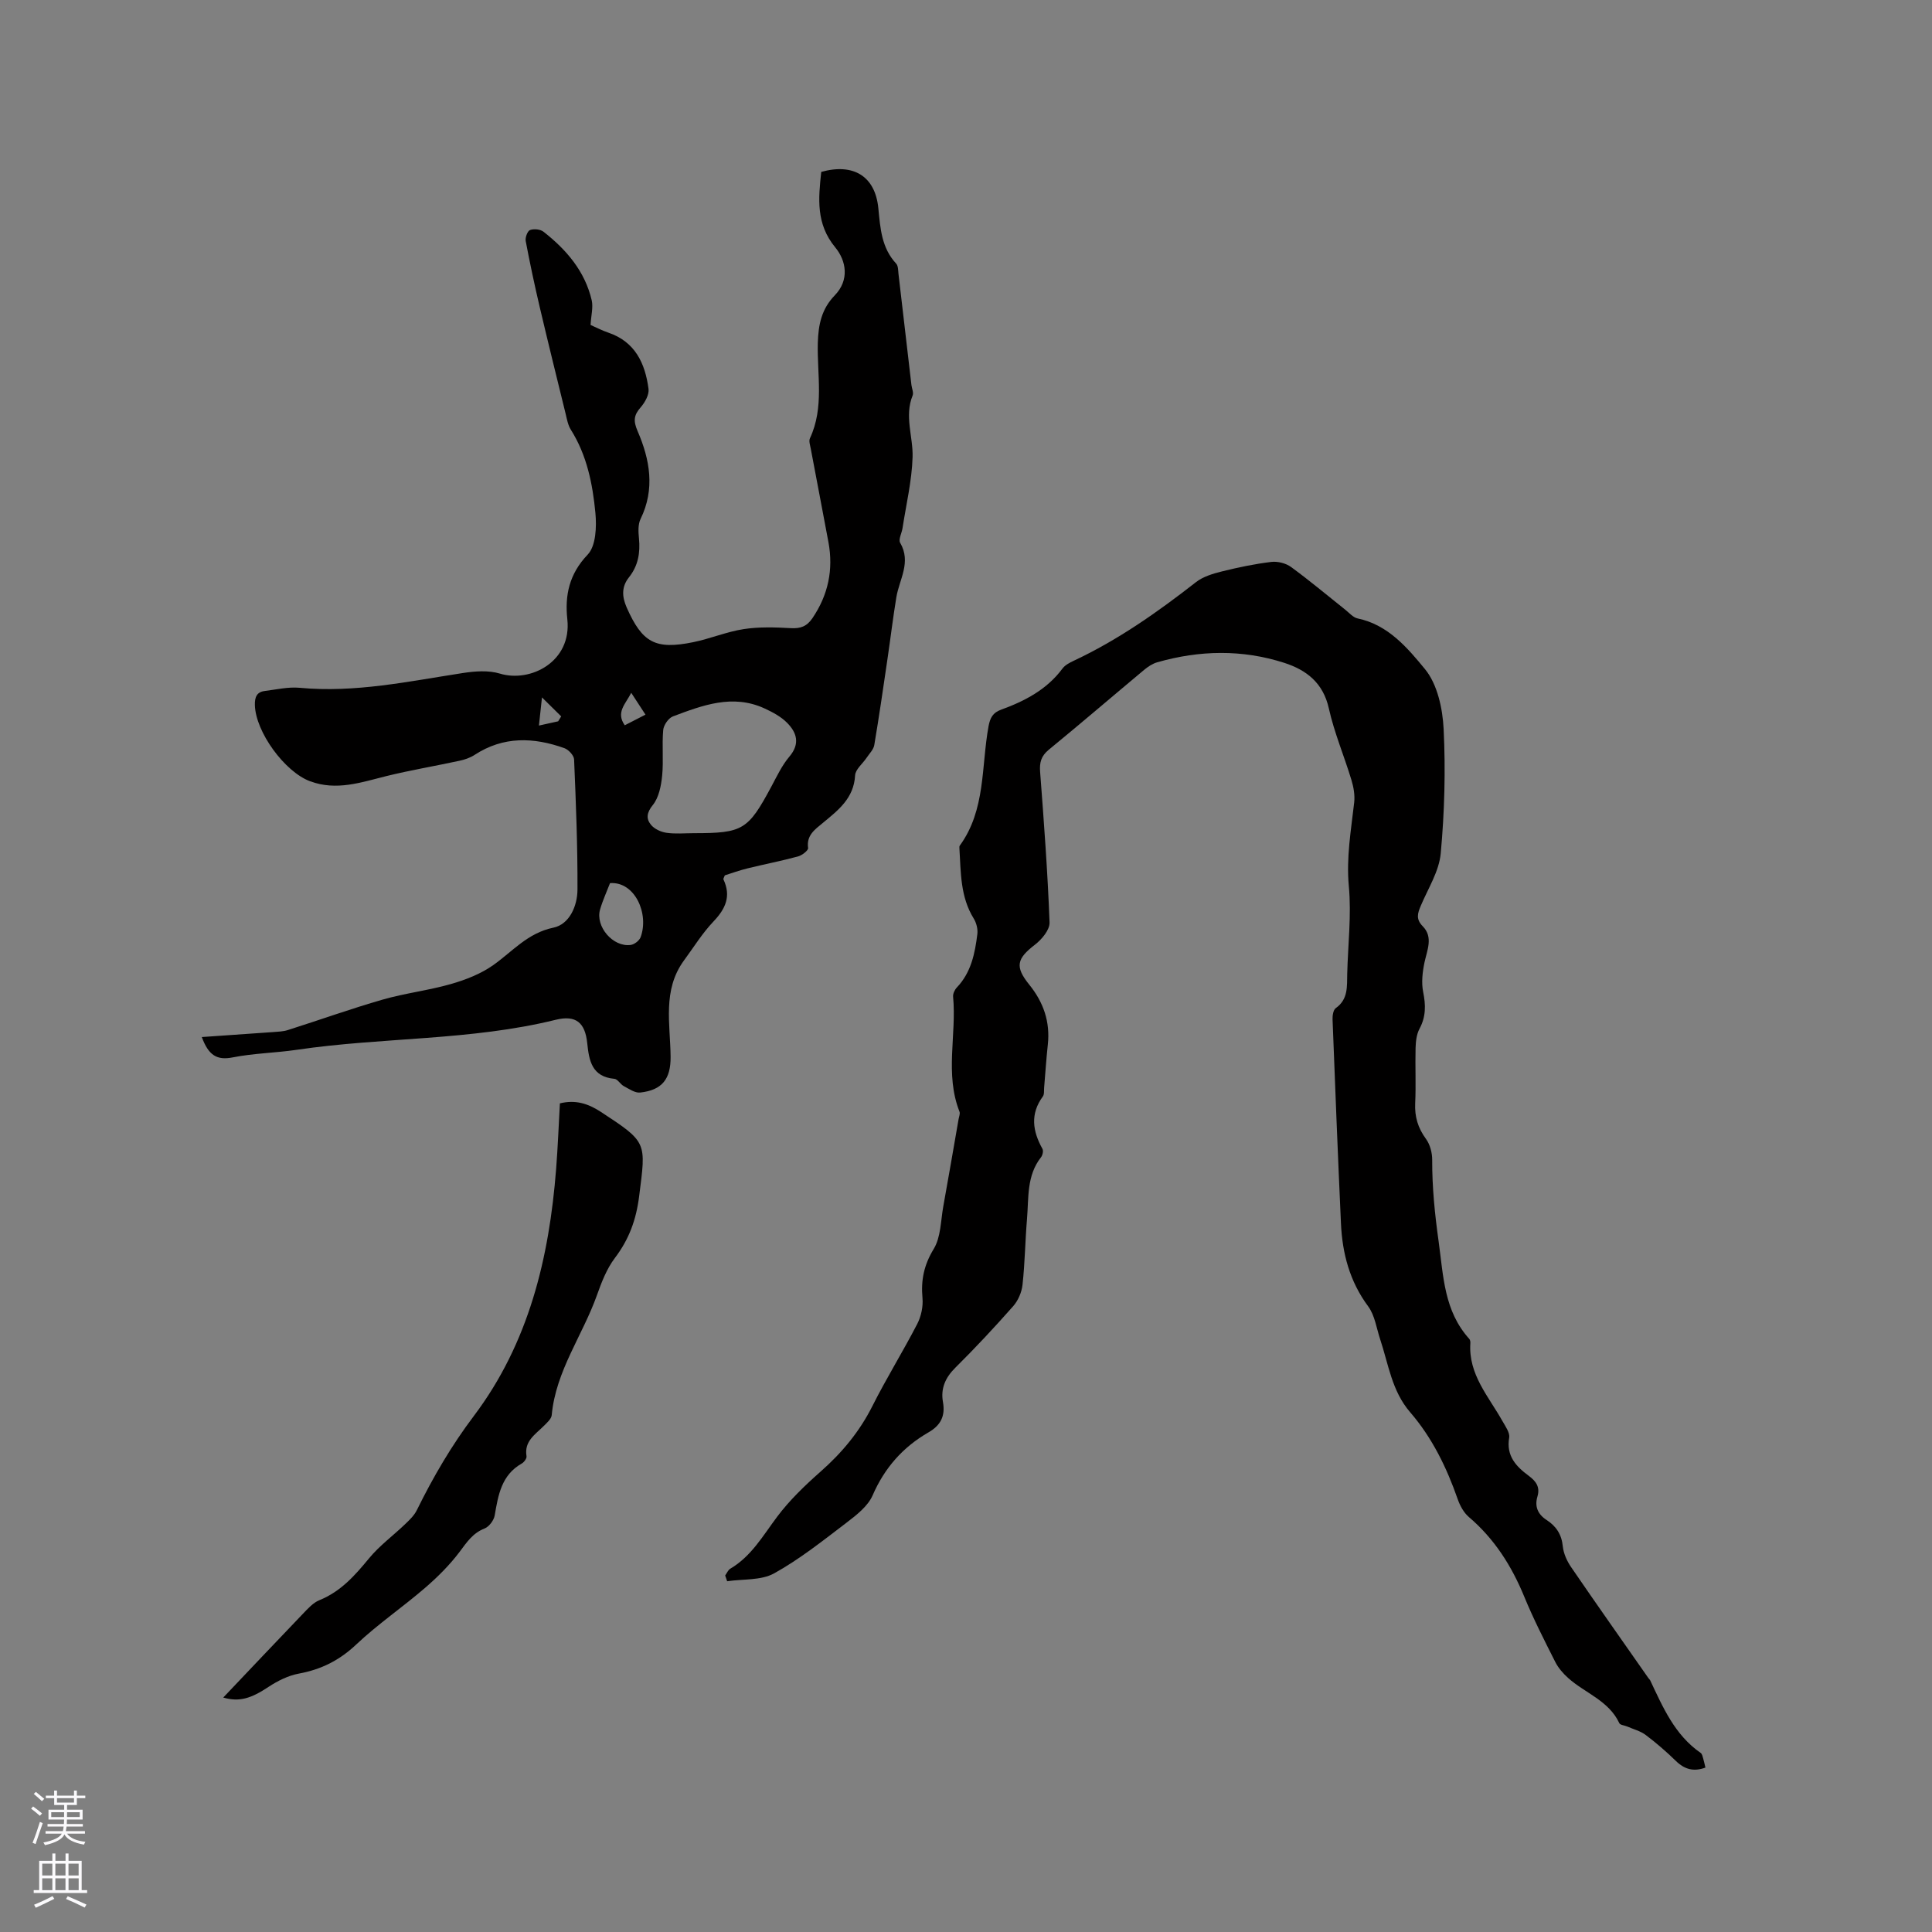
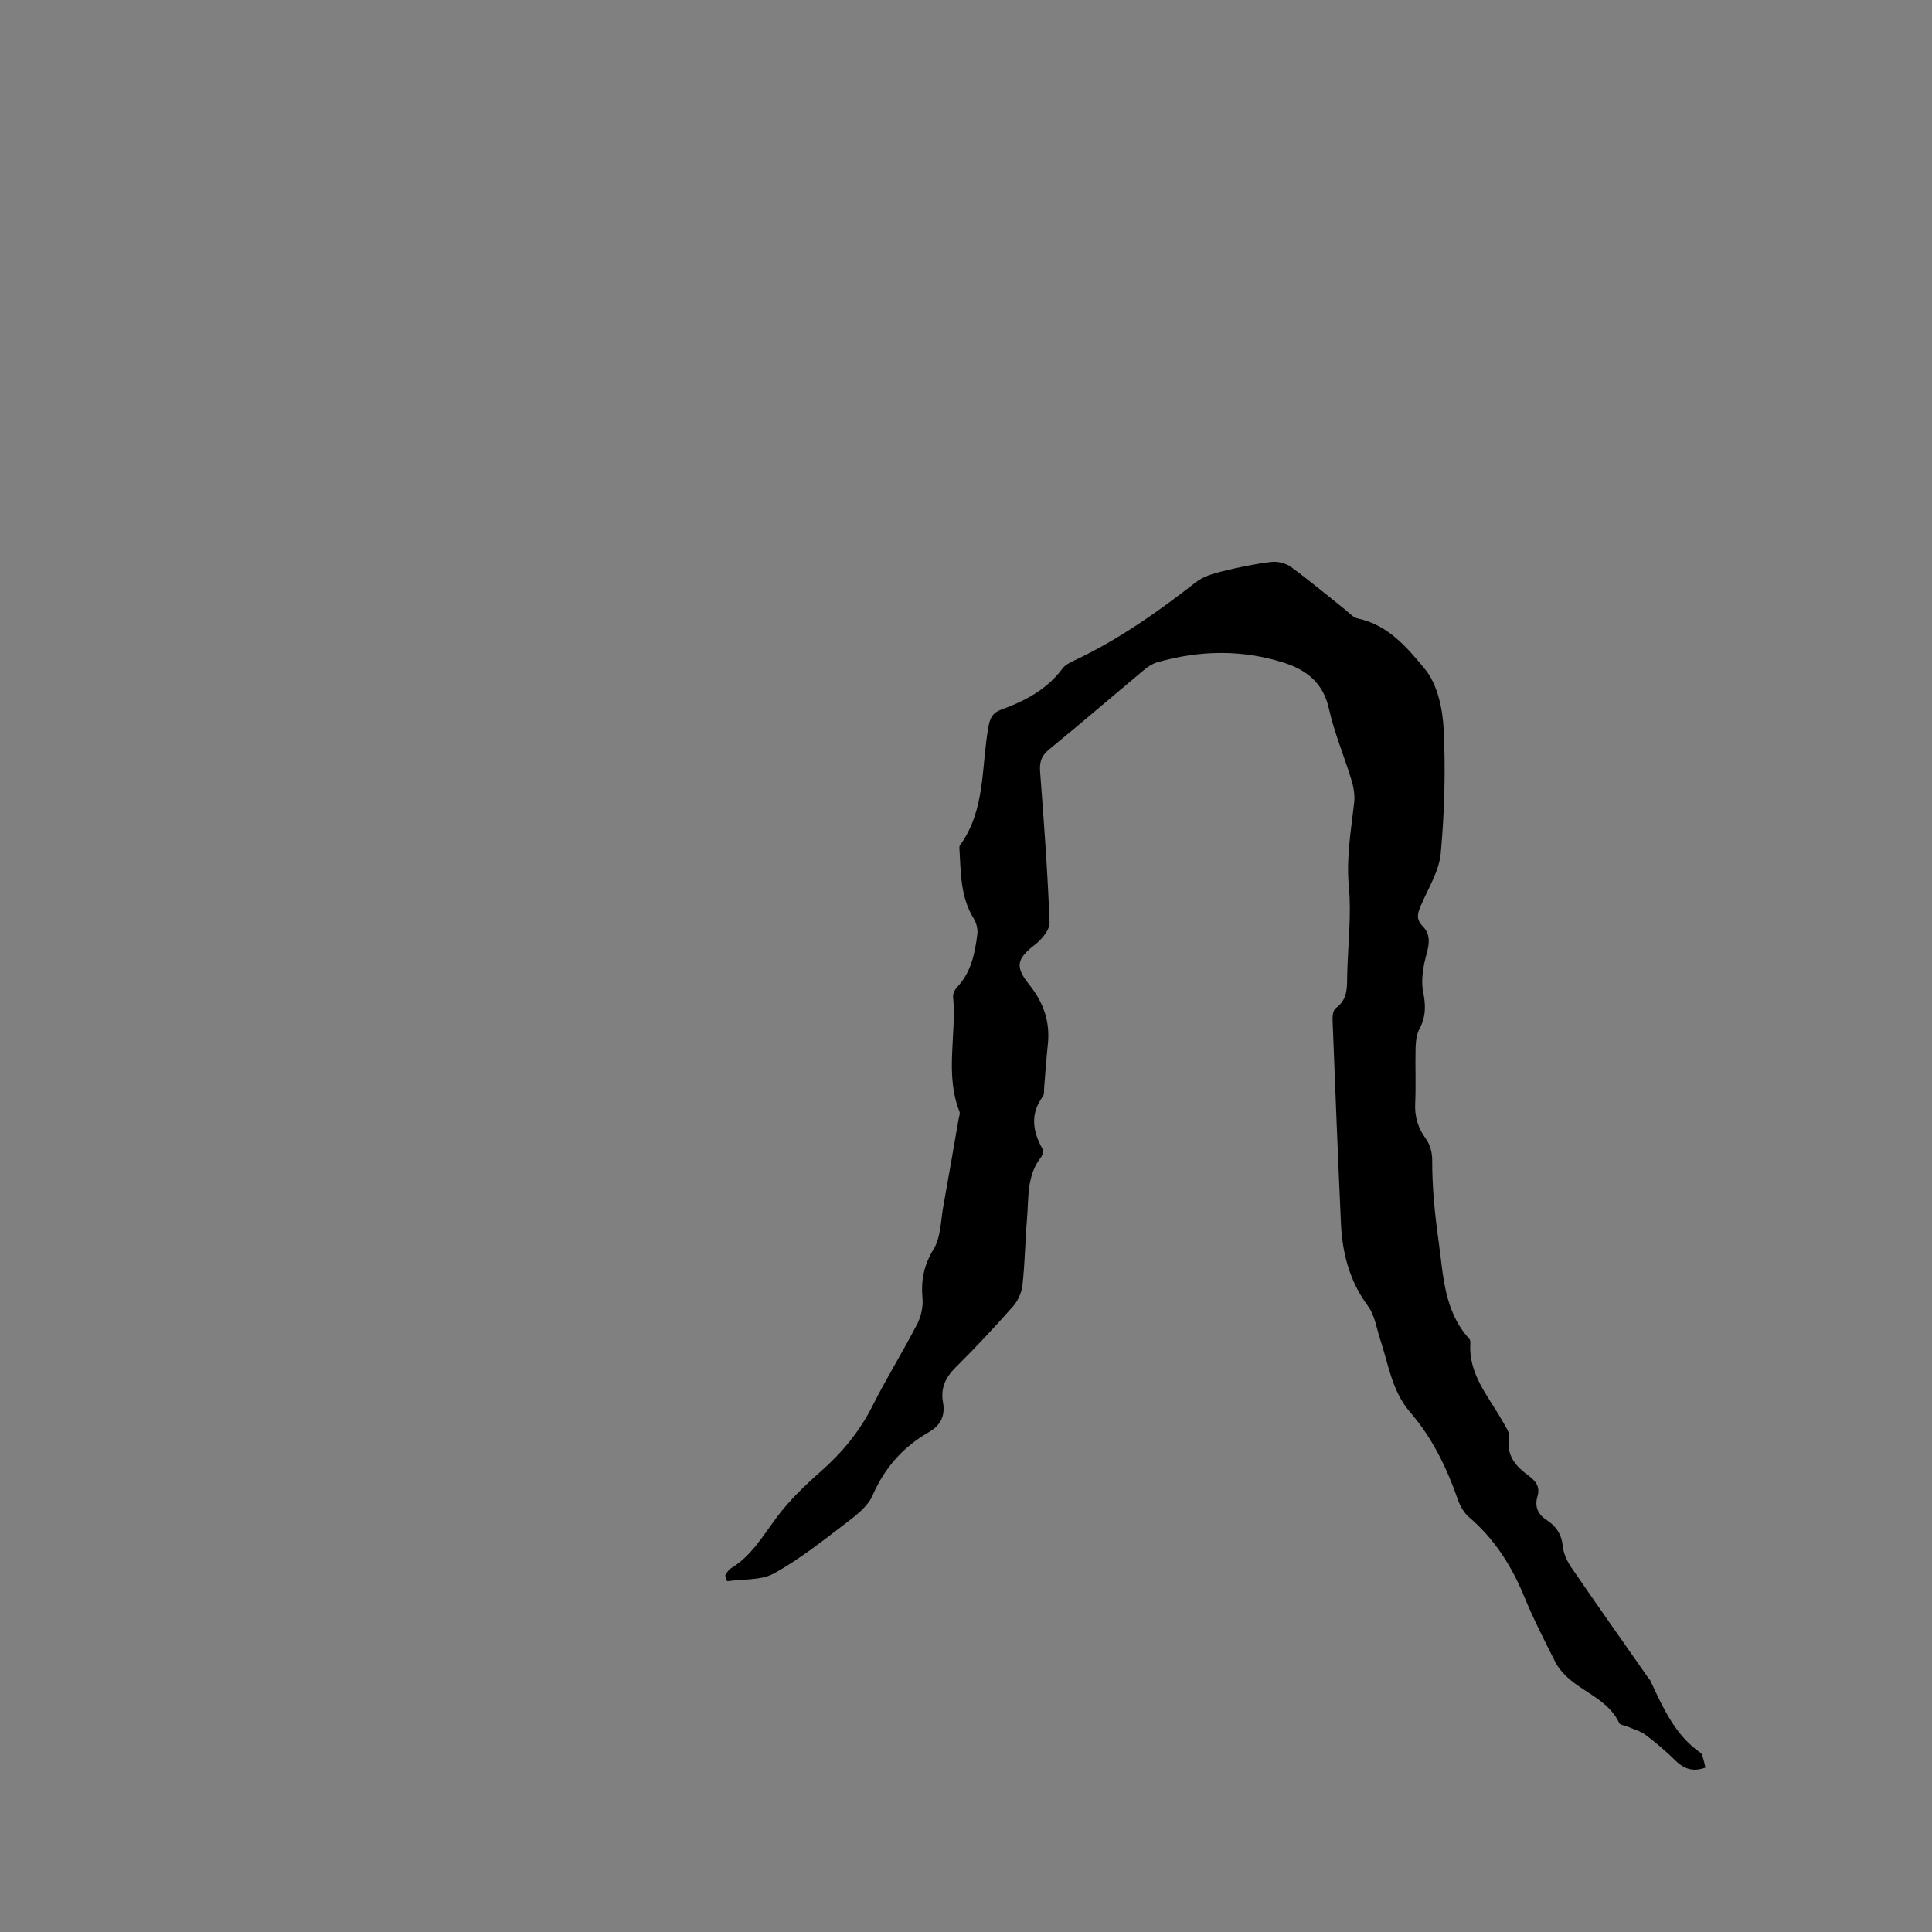
<svg xmlns="http://www.w3.org/2000/svg" enable-background="new 0 0 400 400" viewBox="0 0 400 400">
  <rect x="0" y="0" width="400" height="400" fill="#808080" stroke="none" />
  <g fill="#010000">
    <path d="m150.14 326.19c.34-.47.59-1.12 1.05-1.4 4.38-2.58 6.77-6.85 9.7-10.75 2.57-3.43 5.75-6.49 8.98-9.34 4.43-3.9 8.07-8.27 10.74-13.57 2.9-5.77 6.32-11.27 9.29-17.01.81-1.57 1.25-3.61 1.09-5.36-.34-3.72.3-6.85 2.32-10.17 1.49-2.44 1.45-5.84 1.99-8.83 1.09-6.02 2.12-12.05 3.17-18.08.09-.51.35-1.11.18-1.53-3.07-7.79-.58-15.88-1.32-23.79-.06-.62.33-1.45.78-1.92 2.96-3.11 3.74-7.05 4.24-11.05.13-1.04-.2-2.33-.76-3.23-2.77-4.48-2.65-9.5-2.95-14.46-.01-.21-.04-.48.07-.62 5.39-7.4 4.43-16.35 5.95-24.68.33-1.8.9-2.85 2.59-3.46 4.93-1.8 9.48-4.16 12.72-8.52.53-.72 1.47-1.21 2.32-1.61 9.17-4.3 17.38-10.08 25.33-16.29 1.49-1.16 3.54-1.76 5.43-2.23 3.35-.83 6.74-1.54 10.16-1.95 1.32-.16 3.03.27 4.1 1.06 3.84 2.8 7.49 5.88 11.22 8.84.82.65 1.62 1.61 2.55 1.8 6.31 1.31 10.33 6.1 13.95 10.5 2.57 3.13 3.65 8.15 3.86 12.41.42 8.55.18 17.19-.6 25.72-.34 3.73-2.63 7.29-4.14 10.88-.65 1.54-1.05 2.74.42 4.23 2.2 2.25.9 4.91.35 7.5-.41 1.98-.66 4.15-.27 6.09.55 2.72.59 5.12-.76 7.63-.61 1.14-.77 2.63-.81 3.97-.1 3.82.1 7.64-.08 11.45-.13 2.79.57 5.11 2.23 7.38.85 1.16 1.3 2.88 1.29 4.35-.02 5.68.54 11.2 1.33 16.86 1.01 7.3 1.12 14.39 6.35 20.2.19.21.24.61.22.91-.42 6.46 3.79 11 6.65 16.11.61 1.08 1.56 2.39 1.39 3.42-.65 3.79 1.43 5.96 4.06 7.91 1.48 1.1 2.38 2.29 1.79 4.28-.61 2.04.05 3.66 1.9 4.86 1.95 1.26 3.11 2.97 3.35 5.44.15 1.5.87 3.08 1.74 4.34 5.26 7.69 10.64 15.3 15.97 22.93.12.17.3.32.39.5 2.64 5.59 5.08 11.3 10.44 15.01.3.2.4.73.52 1.13.18.6.3 1.21.47 1.91-2.43.9-4.32.37-6.1-1.36-1.97-1.92-4.07-3.74-6.26-5.39-1.1-.83-2.55-1.19-3.85-1.76-.55-.24-1.44-.29-1.62-.69-2.18-4.67-7.07-6.2-10.57-9.33-1.07-.95-2.07-2.11-2.71-3.38-2.24-4.44-4.51-8.88-6.4-13.48-2.62-6.38-6.18-11.98-11.47-16.49-1.06-.91-1.84-2.35-2.31-3.7-2.29-6.56-5.3-12.74-9.85-18-3.8-4.4-4.48-9.94-6.21-15.12-.76-2.3-1.1-4.94-2.48-6.8-3.83-5.17-5.35-10.96-5.63-17.18-.64-14.08-1.2-28.16-1.74-42.25-.03-.78.15-1.94.67-2.31 2.61-1.85 2.3-4.53 2.37-7.15.15-6.04.89-12.13.33-18.11-.55-5.93.46-11.56 1.11-17.32.17-1.52-.12-3.17-.57-4.65-1.5-4.96-3.56-9.79-4.68-14.83-1.18-5.3-4.65-7.95-9.24-9.43-8.71-2.8-17.53-2.62-26.29-.11-.97.28-1.91.9-2.7 1.56-6.59 5.5-13.11 11.1-19.75 16.54-1.61 1.32-1.95 2.67-1.79 4.66.79 10.36 1.56 20.72 1.95 31.1.06 1.53-1.62 3.53-3.04 4.62-3.75 2.89-4.18 4.53-1.15 8.28 2.94 3.64 4.34 7.69 3.83 12.39-.32 2.95-.51 5.91-.76 8.87-.06.63.06 1.42-.27 1.87-2.66 3.63-2.12 7.19-.08 10.85.23.41.03 1.33-.31 1.75-2.99 3.81-2.52 8.39-2.89 12.76-.38 4.54-.43 9.11-.93 13.64-.17 1.54-.91 3.27-1.94 4.43-3.86 4.37-7.84 8.64-11.98 12.74-2.08 2.06-3.05 4.33-2.55 7.1.52 2.92-.49 4.84-3.02 6.29-5.27 3.04-9.06 7.32-11.54 13.02-.98 2.25-3.33 4.08-5.4 5.66-4.86 3.7-9.69 7.56-15 10.5-2.71 1.5-6.45 1.14-9.72 1.63-.14-.37-.27-.78-.41-1.19z" />
-     <path d="m122.27 67.28c1.14.5 2.36 1.14 3.65 1.58 5.59 1.89 7.65 6.37 8.35 11.65.16 1.19-.73 2.79-1.6 3.79-1.43 1.63-1.6 2.79-.66 4.96 2.54 5.87 3.65 11.98.61 18.19-.55 1.13-.46 2.69-.33 4.01.29 2.98-.16 5.67-2.07 8.07-1.55 1.94-1.47 3.98-.47 6.25 3.22 7.26 5.9 8.79 13.8 7.17 3.51-.72 6.9-2.16 10.43-2.7 3.18-.49 6.49-.38 9.72-.2 2.03.12 3.34-.35 4.51-2.07 3.27-4.82 4.36-10.05 3.31-15.73-1.2-6.45-2.45-12.9-3.66-19.35-.13-.72-.44-1.59-.17-2.16 2.99-6.39 1.45-13.17 1.63-19.76.11-3.78.78-7.02 3.51-9.83 3.06-3.16 2.4-7.14.1-9.93-4.03-4.88-3.49-10.14-2.9-15.63 6.63-1.85 11.16.85 11.82 7.51.41 4.17.65 8.21 3.7 11.49.42.46.39 1.38.47 2.1.9 7.67 1.79 15.34 2.68 23.01.09.74.49 1.59.25 2.18-1.75 4.3.12 8.54-.01 12.77-.15 4.91-1.33 9.79-2.08 14.69-.16 1.04-.89 2.36-.49 3.04 2.34 4.02-.17 7.55-.79 11.27-.7 4.25-1.21 8.53-1.84 12.8-.87 5.94-1.73 11.89-2.73 17.81-.16.94-1.02 1.77-1.59 2.63-.81 1.22-2.31 2.39-2.38 3.64-.26 4.77-3.52 7.23-6.71 9.87-1.6 1.33-3.4 2.53-3.02 5.17.07.49-1.26 1.53-2.1 1.75-3.47.94-7.01 1.62-10.5 2.48-1.63.4-3.21.98-4.64 1.43-.17.46-.36.71-.29.84 1.63 3.47.45 6.07-2.06 8.71-2.31 2.43-4.11 5.35-6.11 8.07-4.5 6.15-2.83 13.17-2.77 19.95.04 4.57-1.73 6.9-6.3 7.4-1.07.12-2.31-.76-3.39-1.33-.72-.38-1.26-1.45-1.94-1.51-4.65-.43-5.25-3.7-5.63-7.38-.44-4.29-2.36-5.87-6.54-4.84-17.61 4.34-35.8 3.58-53.6 6.21-4.4.65-8.9.71-13.25 1.57-3.27.65-5.01-.41-6.41-4.21 5.09-.35 9.93-.68 14.76-1.03 1.03-.08 2.09-.11 3.06-.42 6.56-2.08 13.04-4.41 19.65-6.31 4.63-1.33 9.48-1.89 14.12-3.22 3.06-.88 6.19-2.1 8.76-3.92 4-2.83 7.1-6.64 12.45-7.75 3.32-.69 4.96-4.49 4.98-7.86.04-8.99-.32-17.98-.7-26.96-.03-.83-1.14-2.03-2.01-2.34-6.36-2.28-12.62-2.5-18.57 1.38-.93.61-2.07 1-3.16 1.23-5.03 1.09-10.12 1.94-15.12 3.17-5.24 1.3-10.34 3.11-15.83 1.06-5.24-1.96-11.26-10.21-11.4-15.77-.04-1.63.38-2.7 2.05-2.91 2.4-.3 4.85-.88 7.22-.66 11.46 1.08 22.56-1.33 33.75-3.05 2.52-.39 5.33-.61 7.7.11 6.37 1.93 14.92-2.49 13.97-11.24-.54-4.96.38-9.38 4.21-13.39 1.72-1.8 1.87-5.77 1.6-8.65-.57-5.99-1.76-11.94-5.08-17.21-.6-.95-.81-2.17-1.08-3.29-1.81-7.38-3.64-14.76-5.38-22.16-1.06-4.52-2.03-9.07-2.89-13.63-.13-.71.37-2.06.89-2.26.8-.3 2.14-.17 2.8.35 4.75 3.72 8.59 8.19 9.99 14.24.31 1.46-.14 3.08-.25 5.06zm21.41 105.22c10.13 0 11.2-.67 16.01-9.63 1.15-2.14 2.2-4.4 3.75-6.23 2.25-2.66 1.53-4.96-.48-6.99-1.28-1.3-3.03-2.22-4.72-3-6.58-3-12.79-.63-18.91 1.67-.93.35-1.93 1.8-2.02 2.82-.28 3.14.09 6.34-.22 9.47-.21 2.09-.68 4.51-1.93 6.06-1.3 1.6-1.41 2.86-.37 4.11.71.86 2.06 1.48 3.2 1.64 1.86.27 3.79.08 5.69.08zm-17.38 10.34c-.67 1.75-1.51 3.56-2.06 5.45-1.02 3.54 2.67 7.85 6.34 7.35.76-.1 1.78-.89 2.05-1.6 1.79-4.81-1.15-11.56-6.33-11.2zm4.39-39.4c-1.21 2.37-3.22 4.04-1.34 6.72 1.47-.75 2.82-1.45 4.29-2.2-1.03-1.57-1.88-2.87-2.95-4.52zm-15.13 5.9c.21-.34.42-.68.63-1.02-1.13-1.11-2.26-2.23-3.98-3.93-.28 2.6-.43 4.02-.63 5.83 1.61-.36 2.8-.62 3.98-.88z" />
-     <path d="m46.22 351.46c5.44-5.73 10.96-11.57 16.52-17.37 1.01-1.05 2.09-2.27 3.39-2.79 4.42-1.79 7.35-5.11 10.28-8.67 2.17-2.64 5.03-4.72 7.52-7.12.89-.85 1.84-1.77 2.37-2.85 3.37-6.85 7.18-13.38 11.81-19.51 11.37-15.08 15.59-32.68 17.03-51.13.35-4.52.53-9.05.78-13.58 3.22-.79 5.82.03 8.46 1.75 9.71 6.36 9.37 6.24 7.95 17.46-.62 4.93-2.1 8.94-5.03 12.81-1.69 2.23-2.76 5.02-3.71 7.69-2.96 8.33-8.52 15.68-9.36 24.82-.07.8-.98 1.59-1.64 2.25-1.76 1.77-4.1 3.14-3.58 6.27.08.45-.5 1.24-.98 1.51-4.22 2.39-4.88 6.54-5.61 10.76-.18 1.02-1.16 2.33-2.1 2.7-2.46.96-3.68 2.86-5.17 4.84-2.07 2.75-4.57 5.23-7.18 7.48-4.64 4-9.76 7.49-14.21 11.69-3.47 3.28-7.26 5.18-11.88 6.03-2.18.4-4.36 1.49-6.24 2.72-3.73 2.49-6.12 3.18-9.42 2.24z" />
  </g>
-   <path d="m6.44 374.46.42-.45c.65.47 1.27.95 1.85 1.44l-.45.49c-.65-.56-1.25-1.06-1.82-1.48m.93 7.33-.63-.26c.55-1.36 1.05-2.8 1.52-4.33.19.1.38.19.59.27-.46 1.29-.95 2.73-1.48 4.32m-.38-10.38.44-.42c.43.34 1.01.82 1.74 1.44l-.49.49c-.53-.51-1.09-1.01-1.69-1.51m2.5.35h1.72v-1.04h.59v1.04h3.52v-1.04h.59v1.04h1.75v.53h-1.75v1.42h-2.03v.97h3.22v2.03h-3.24c0 .35-.01.66-.03.93h3.32v.53h-3.37c-.03.27-.08.58-.15.94h3.96v.53h-3.71c.67.92 1.93 1.48 3.79 1.68-.13.24-.23.44-.29.59-2.13-.38-3.48-1.08-4.04-2.12-.43.97-1.77 1.72-4.03 2.23-.09-.19-.2-.37-.33-.55 2.1-.42 3.37-1.03 3.81-1.83h-3.36v-.53h3.58c.08-.29.13-.61.16-.94h-3.33v-.53h3.39c.02-.27.04-.58.04-.93h-3.23v-2.03h3.25v-.97h-2.07v-1.42h-1.73zm1.12 3.44v1h2.65c.01-.3.02-.44.01-.4v-.25-.35zm1.19-2h3.52v-.91h-3.52zm4.71 2h-2.63v.59c0 .15-.01.28-.01.4h2.64z" fill="#fbfafc" />
-   <path d="m13.56 383.74h.63v1.52h2.72v6.07h1.13v.6h-11.06v-.6h1.13v-6.07h2.73v-1.52h.63v1.52h2.1v-1.52zm-2.69 8.83.38.56c-1.24.63-2.53 1.25-3.85 1.85-.1-.21-.21-.42-.34-.63 1.36-.55 2.63-1.15 3.81-1.78m-2.13-4.27h2.1v-2.45h-2.1zm0 3.04h2.1v-2.46h-2.1zm2.72-3.04h2.1v-2.45h-2.1zm0 3.04h2.1v-2.46h-2.1zm6.07 3.6c-1.41-.71-2.7-1.3-3.86-1.78l.35-.56c1.45.62 2.75 1.19 3.88 1.72zm-1.25-9.09h-2.1v2.45h2.1zm-2.09 5.49h2.1v-2.46h-2.1z" fill="#fbfafc" />
</svg>